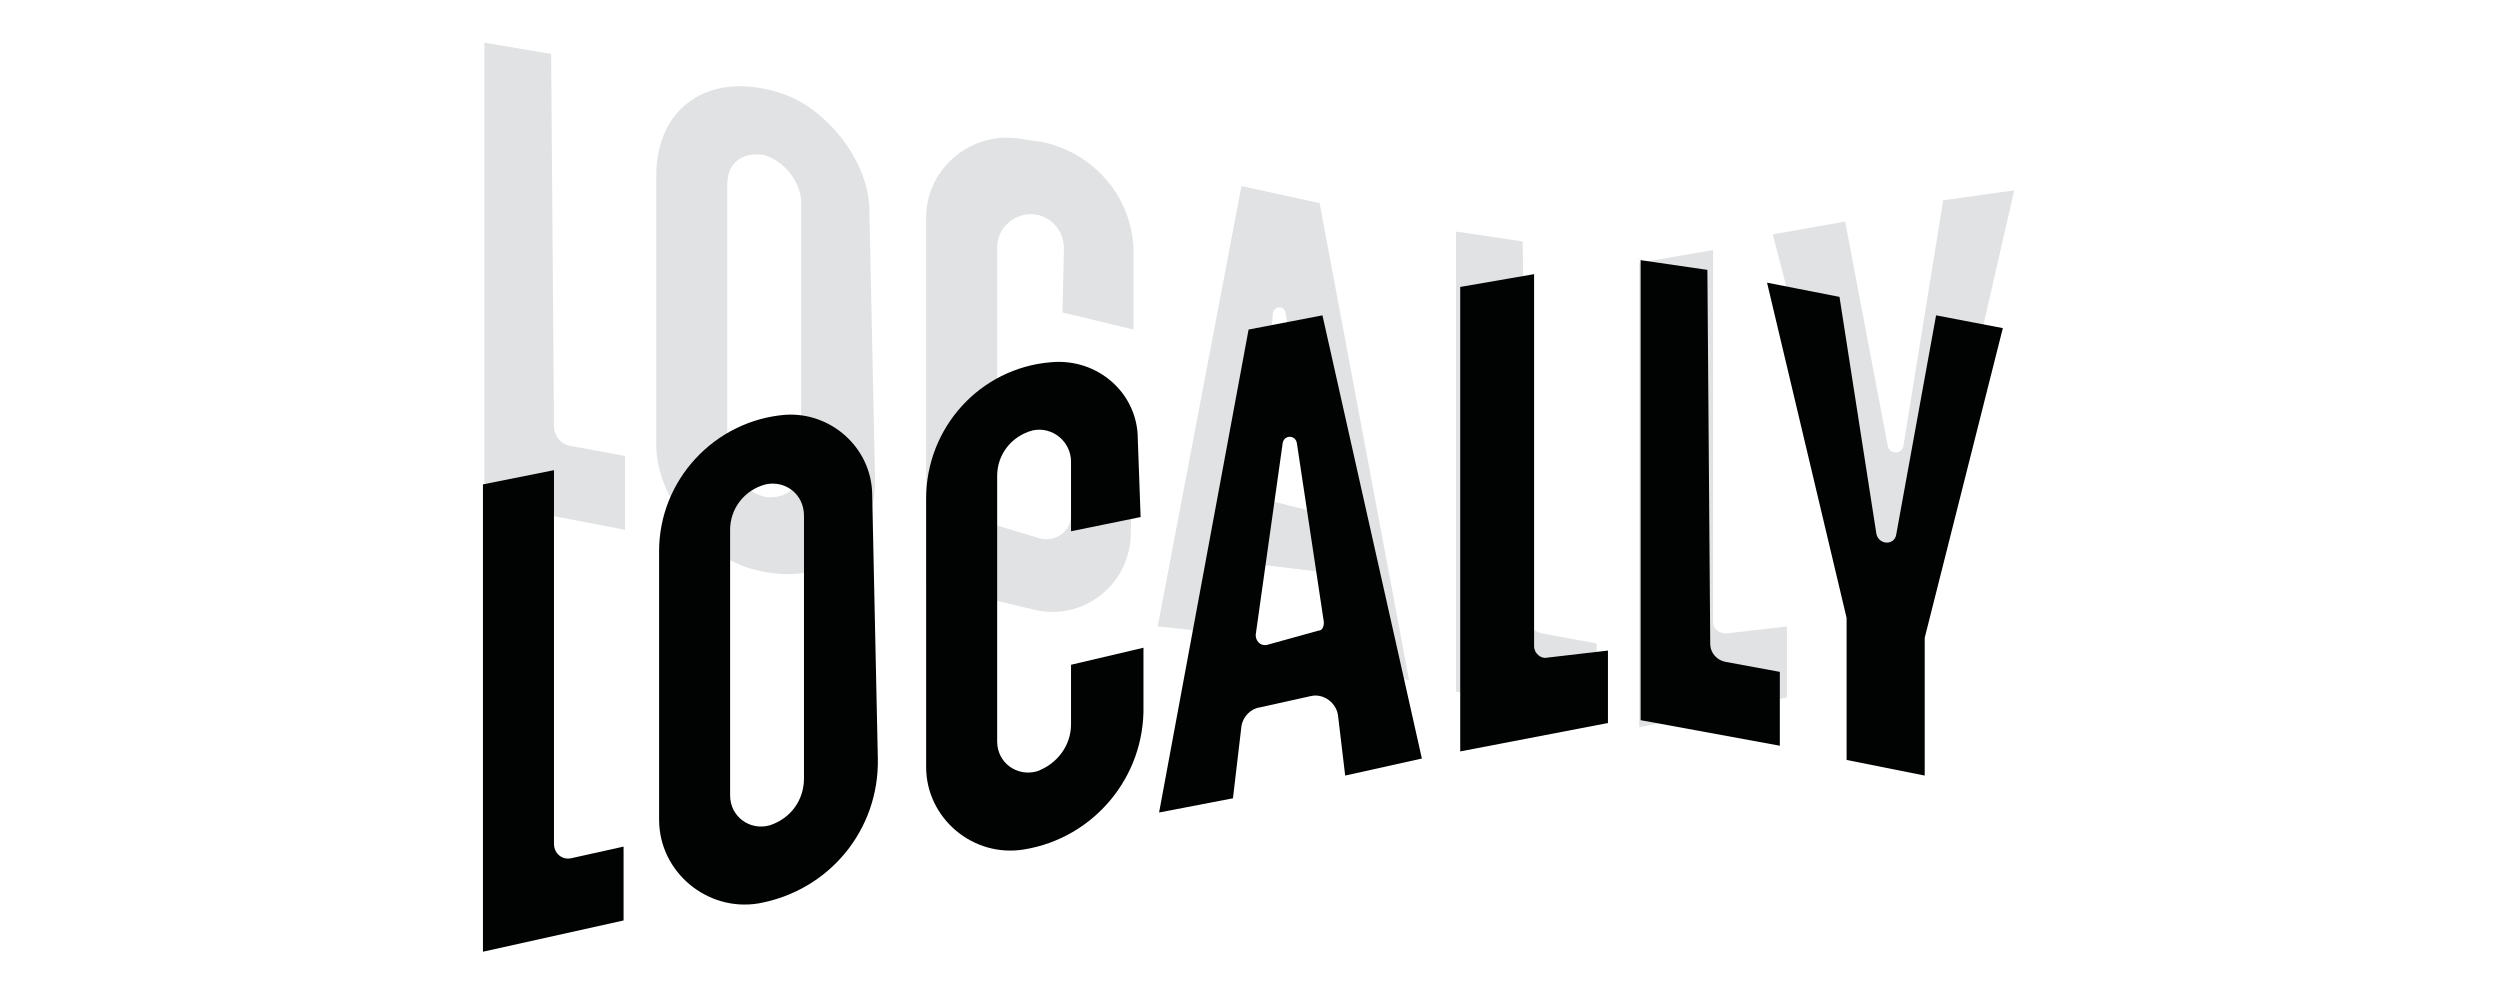
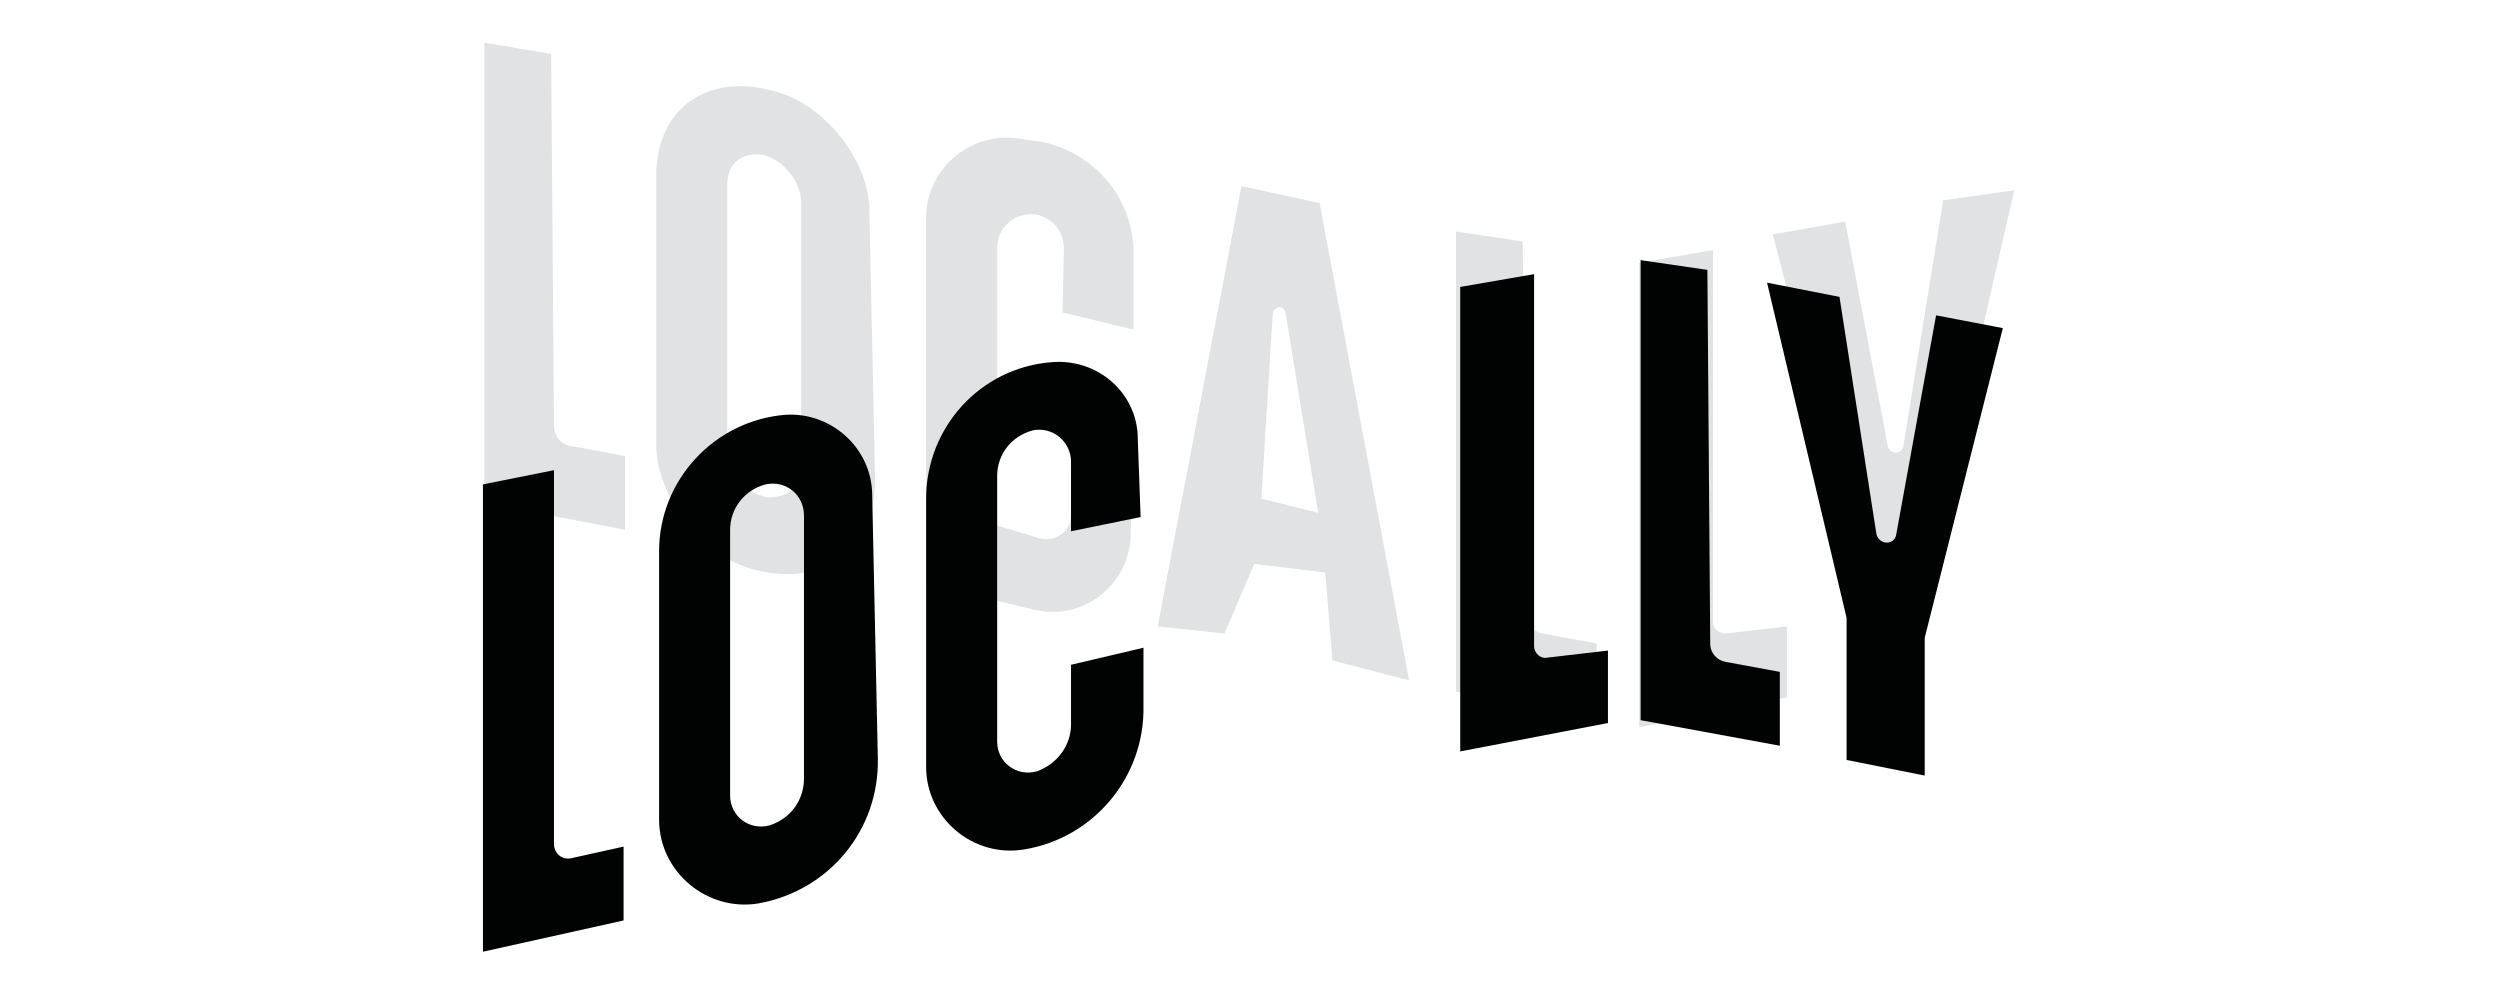
<svg xmlns="http://www.w3.org/2000/svg" version="1.2" viewBox="0 0 176 70" width="176" height="70">
  <title>New Project</title>
  <style>
		.s0 { fill: #e1e2e3 } 
		.s1 { fill: #010303 } 
	</style>
  <path id="Layer" fill-rule="evenodd" class="s0" d="m99.2 47.9l-5.4-1.4-0.5-6.2-5-0.6-2.1 4.9-4.7-0.5 5.9-31 5.5 1.2zm-6.4-11.8l-2.3-14.1c-0.1-0.5-0.8-0.5-0.9 0.1l-0.8 13z" />
  <path id="Layer" class="s0" d="m74.8 22l5 1.2v-5.4c0-3.8-2.7-7-6.4-7.8l-1.4-0.2c-3.5-0.7-6.8 2-6.8 5.5v25.8l7.5 1.8c3.5 0.9 6.8-1.7 6.9-5.2l0.1-3.3-4.3-1.3v3.2c0 1.1-1.1 1.9-2.2 1.6l-3-0.9v-19.6c0-1.4 1.3-2.5 2.7-2.3 1.2 0.2 2 1.2 2 2.4z" />
  <path id="Layer" class="s0" d="m34.1 3l4.7 0.8 0.2 26.2c0 0.7 0.5 1.3 1.2 1.4l3.8 0.7v5.2l-9.9-1.9z" />
  <path id="Layer" class="s1" d="m34 67l9.9-2.2v-5.2l-3.6 0.8c-0.7 0.2-1.3-0.3-1.3-1v-26.3l-5 1z" />
  <path id="Layer" fill-rule="evenodd" class="s0" d="m53.1 40.1c-3.6-0.9-6.9-5.1-6.9-8.8v-18.9c0-5 3.9-7.5 8.9-5.8 3.2 1.1 6 4.8 6.1 8l0.4 19c0.1 5-3.5 7.8-8.5 6.5zm3.3-25.9c0-1.4-1.3-3-2.7-3.3-1.5-0.2-2.5 0.6-2.5 2.1v18.8c0 1.4 1.4 3 2.8 3.2 1.5 0.1 2.4-0.8 2.4-2.3z" />
  <path id="Layer" fill-rule="evenodd" class="s1" d="m53.4 63.6c-3.6 0.6-7-2.2-7-5.9v-18.9c0-5 3.9-9.2 8.9-9.6 3.2-0.2 6 2.3 6.1 5.5l0.4 18.7c0.1 5-3.4 9.3-8.4 10.2zm3.2-27.3c0-1.5-1.3-2.5-2.7-2.2-1.5 0.4-2.5 1.7-2.5 3.2v18.7c0 1.5 1.4 2.5 2.8 2.1 1.5-0.5 2.4-1.8 2.4-3.3z" />
  <path id="Layer" class="s1" d="m80.5 45.6l-5.1 1.2v4.2c0 1.5-1 2.8-2.4 3.3-1.4 0.4-2.8-0.6-2.8-2.1v-18.7c0-1.5 1-2.8 2.5-3.2 1.4-0.3 2.7 0.8 2.7 2.2v4.9l4.9-1-0.2-5.5c0-3.2-2.8-5.7-6.1-5.4-5 0.4-8.8 4.6-8.8 9.6v18.9c0 3.6 3.3 6.4 6.9 5.8 4.9-0.8 8.5-5.1 8.4-10.1z" />
  <path id="Layer" class="s0" d="m102.5 16.3l4.7 0.7 0.3 26.3c0 0.7 0.5 1.2 1.1 1.3l3.8 0.7v5.2l-9.9-1.8v-32.4z" />
-   <path id="Layer" fill-rule="evenodd" class="s1" d="m100.1 53.4l-5.4 1.2-0.5-4.2c-0.1-0.9-1-1.6-1.9-1.4l-3.6 0.8c-0.7 0.1-1.2 0.7-1.3 1.3l-0.6 5.1-5.2 1 6.3-34 5.2-1zm-6.9-9.6l-1.9-12.6c-0.1-0.6-0.9-0.6-1 0l-1.9 13.5c0 0.4 0.3 0.8 0.8 0.7l3.6-1c0.3 0 0.4-0.3 0.4-0.6z" />
  <path id="Layer" class="s1" d="m102.8 20.2v32.7l10.4-2v-5.1l-4.3 0.5c-0.4 0.1-0.9-0.3-0.9-0.8v-26.2z" />
  <path id="Layer" class="s0" d="m115.4 18.5v32.7l10.4-2.1v-5l-4.3 0.5c-0.4 0-0.9-0.3-0.9-0.8v-26.2z" />
  <path id="Layer" class="s1" d="m115.4 18.3l4.8 0.7 0.2 26.3c0 0.7 0.5 1.2 1.1 1.3l3.8 0.7v5.2l-9.8-1.8v-32.4z" />
  <path id="Layer" class="s0" d="m124.8 16.5l5.1-0.9 3 15.8c0.1 0.6 1 0.6 1.1 0l2.8-17.3 5-0.7-6.1 26.7-4 2.9z" />
  <path id="Layer" class="s1" d="m124.4 19.9l5.1 1 2.6 16.7c0.2 0.8 1.3 0.8 1.4 0l2.8-15.4 4.7 0.9-5.5 21.8v9.7l-5.5-1.1v-10z" />
</svg>